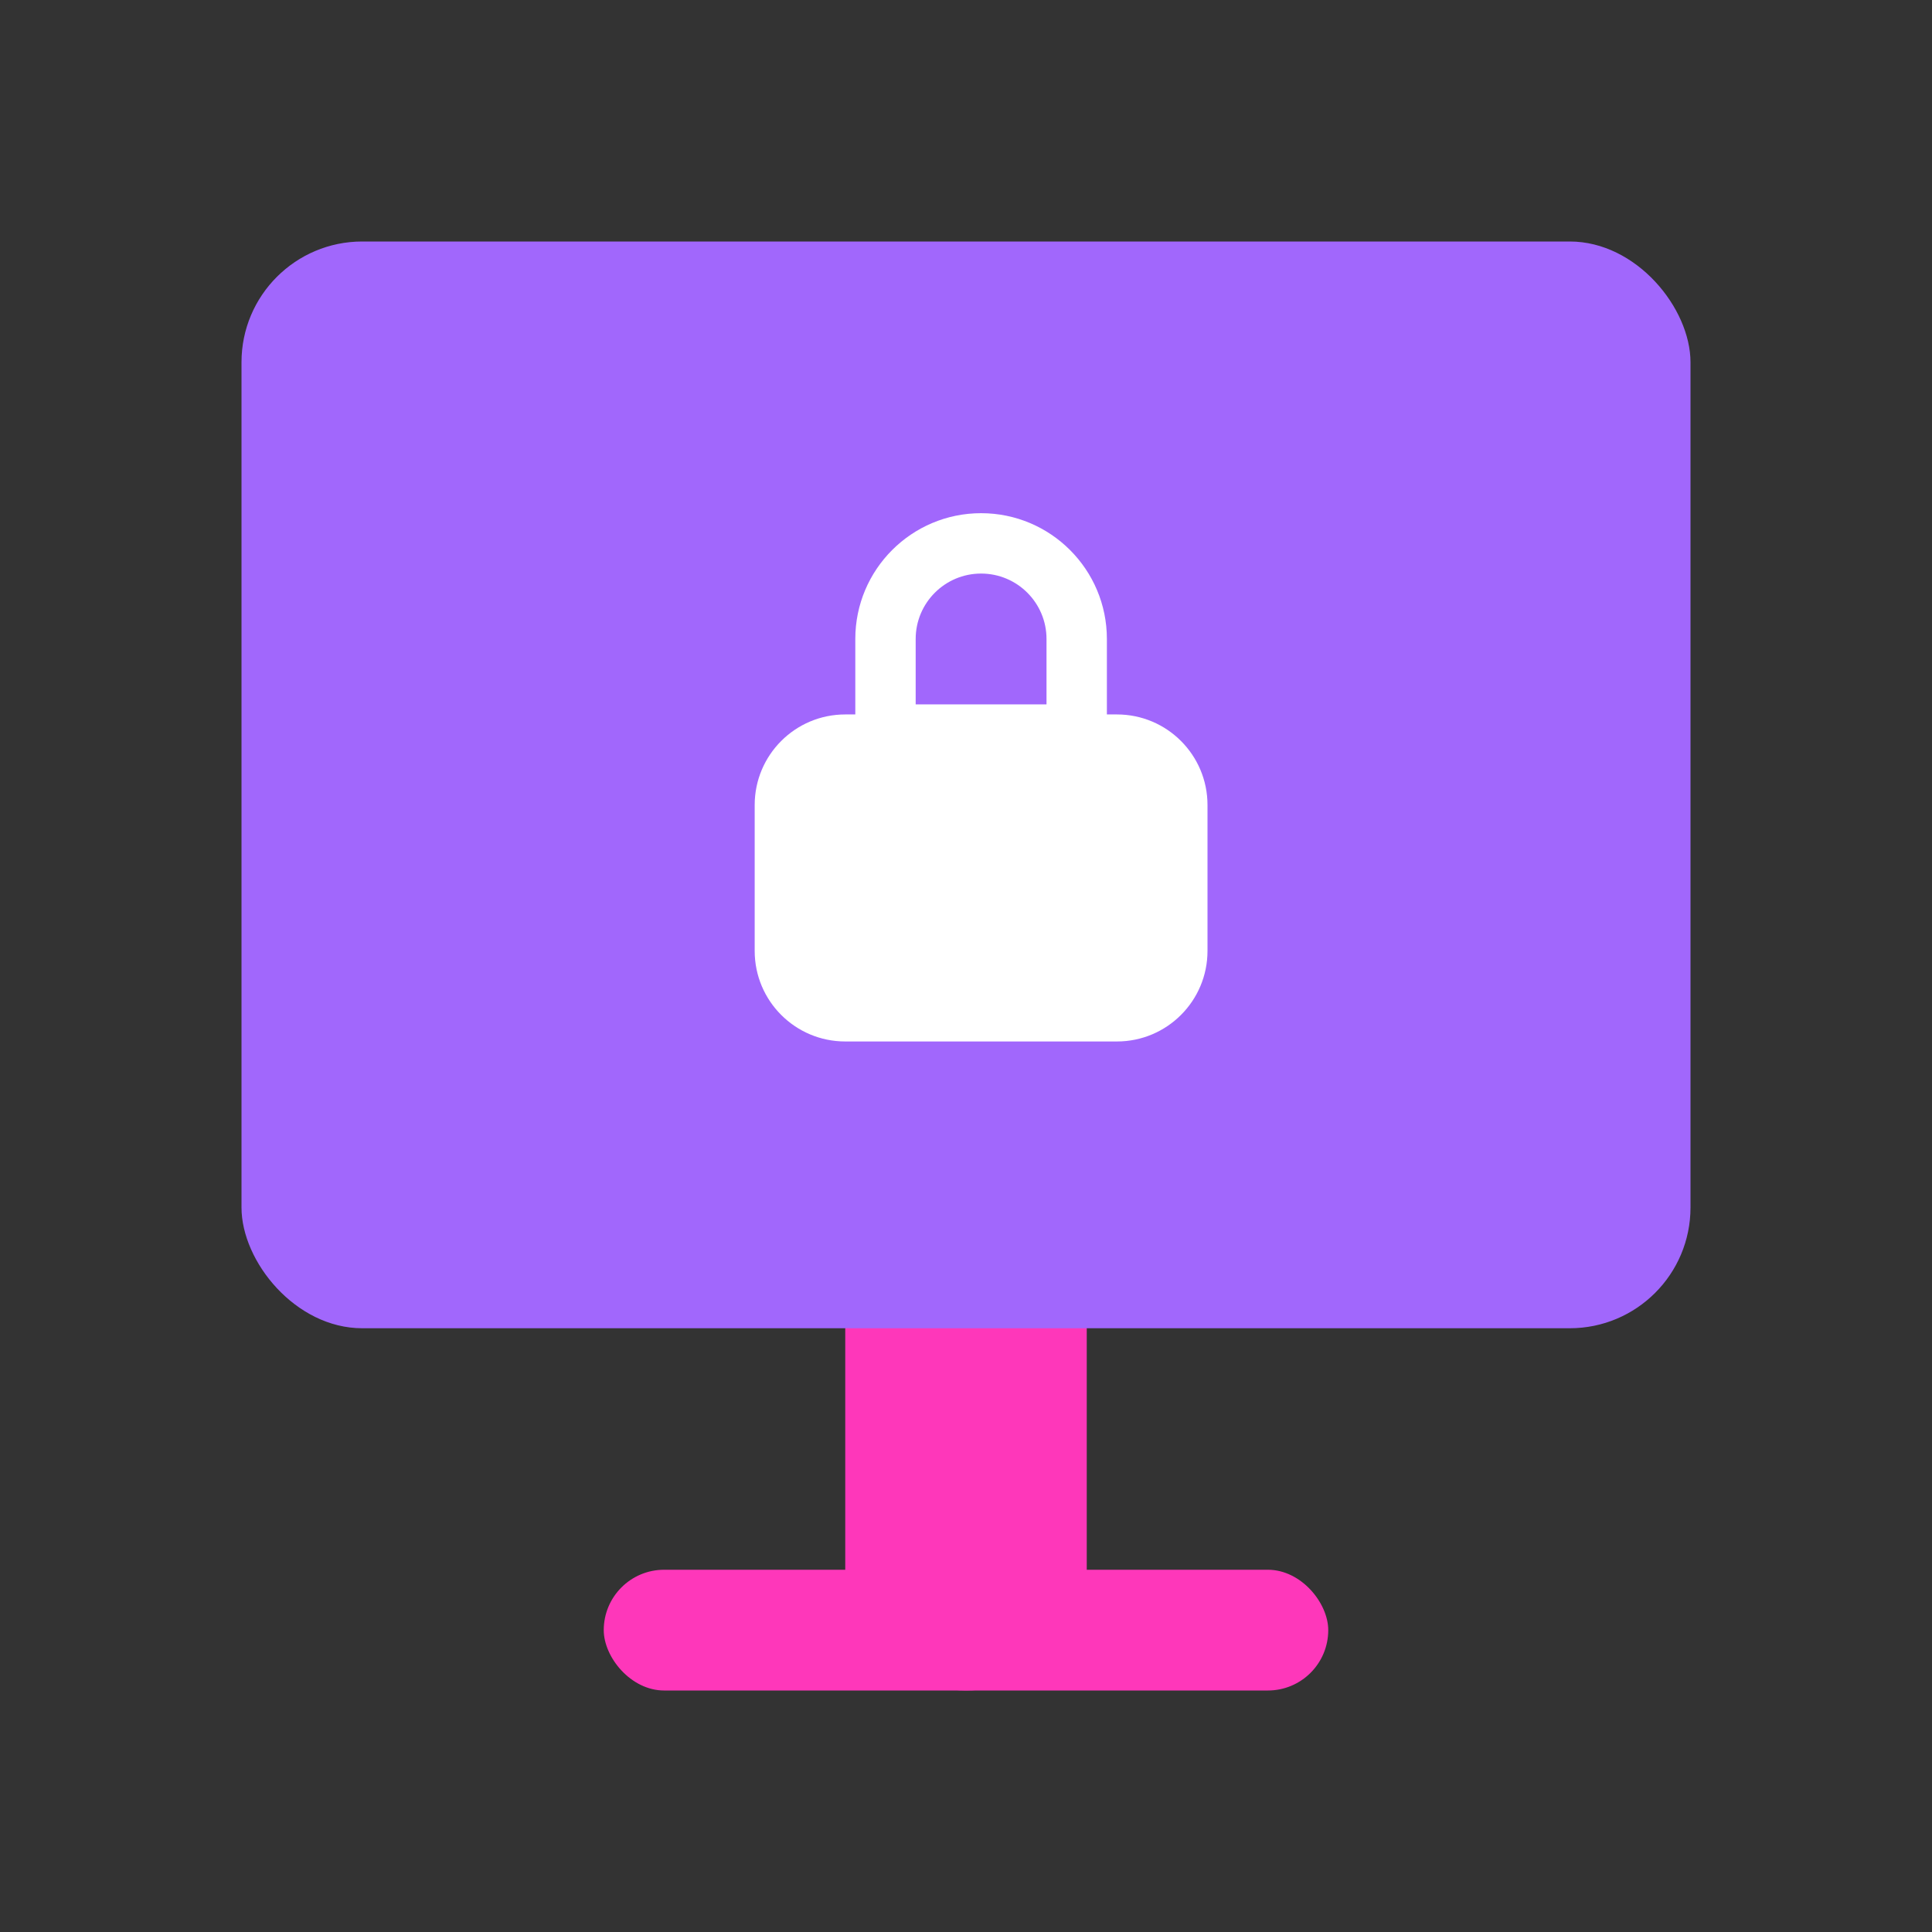
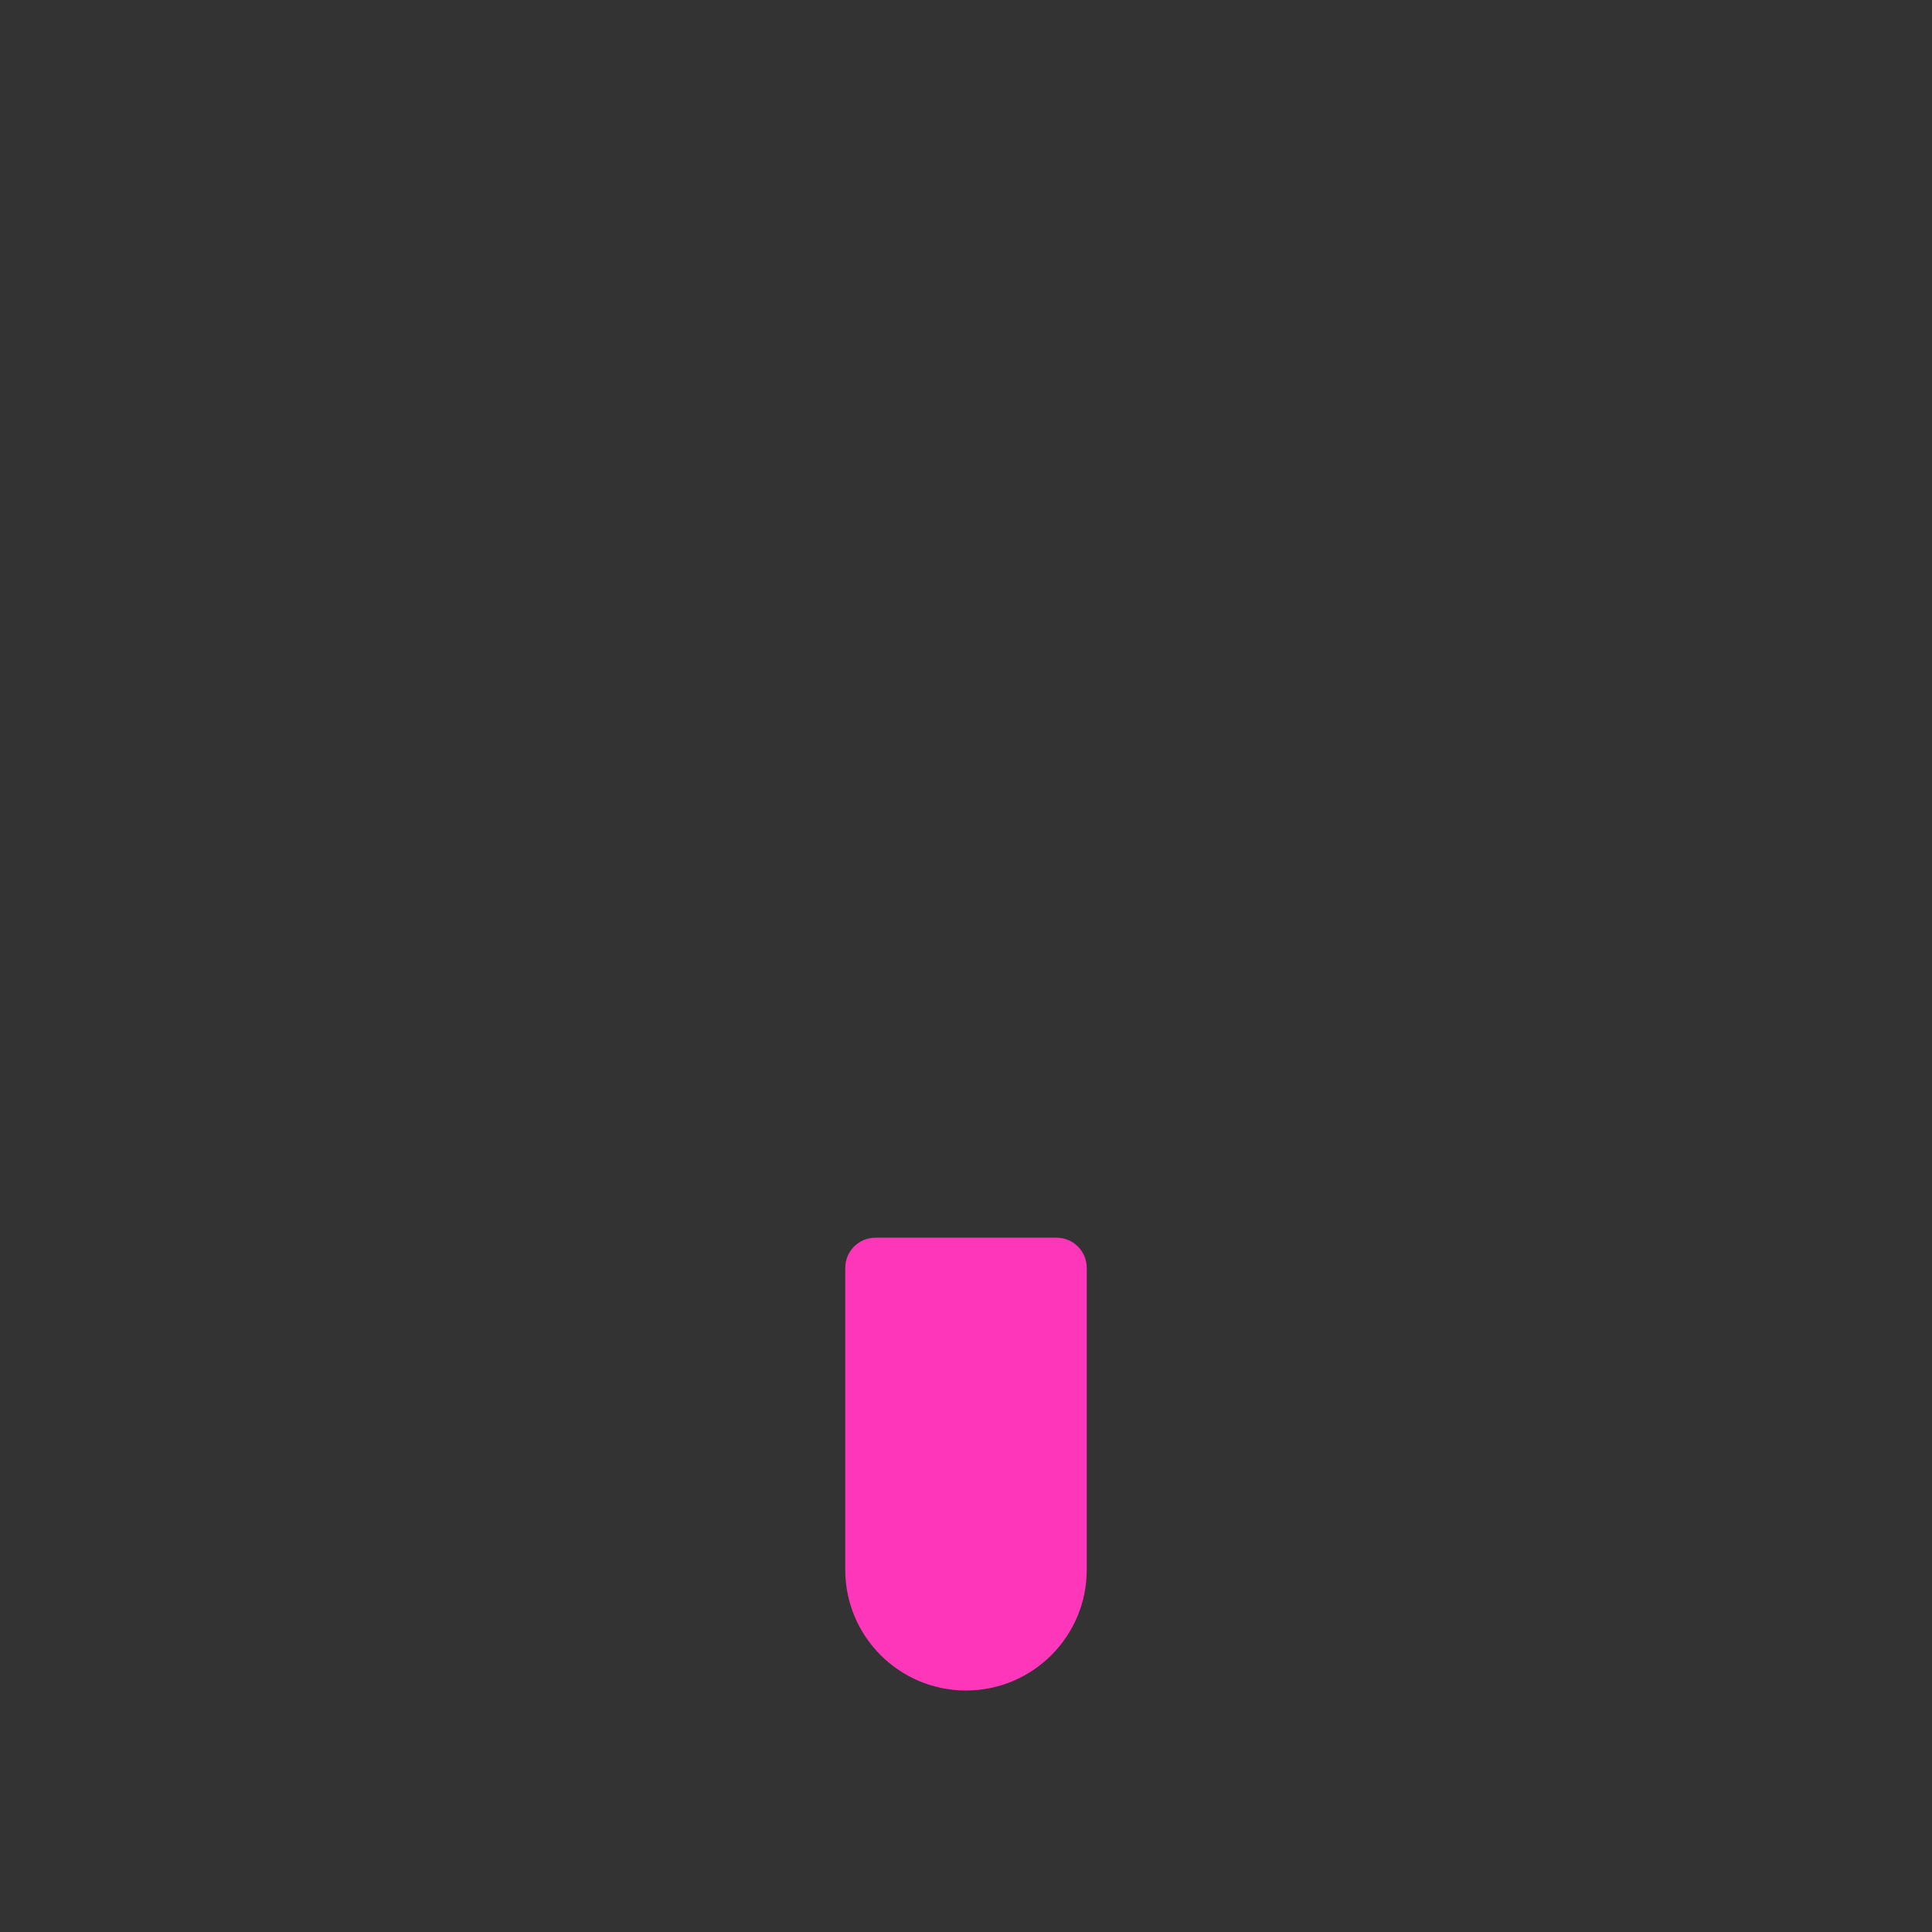
<svg xmlns="http://www.w3.org/2000/svg" fill="none" viewBox="0 0 64 64" height="64" width="64">
  <rect x="0" y="0" width="64" height="64" fill="#333333" stroke="none" />
  <g clip-path="url(#clip0_34154_32145)">
    <path fill="#FE37BA" d="M28 42C28 41.448 28.448 41 29 41H35C35.552 41 36 41.448 36 42V52C36 54.209 34.209 56 32 56C29.791 56 28 54.209 28 52V42Z" />
-     <rect style="mix-blend-mode:multiply" fill="#A167FC" rx="4" height="36" width="48" y="8" x="8" />
-     <rect fill="#FE37BA" rx="2" height="4" width="24" y="52" x="20" />
    <g style="mix-blend-mode:soft-light">
-       <path fill="white" d="M34.667 21.167V23.333H30.333V21.167C30.333 19.97 31.303 19 32.5 19C33.697 19 34.667 19.97 34.667 21.167ZM28.333 21.167C28.333 18.866 30.199 17 32.5 17C34.801 17 36.667 18.866 36.667 21.167V23.333V23.667H37C38.657 23.667 40 25.01 40 26.667V31.5C40 33.157 38.657 34.5 37 34.5H28C26.343 34.5 25 33.157 25 31.5V26.667C25 25.01 26.343 23.667 28 23.667H28.333V23.333V21.167Z" clip-rule="evenodd" fill-rule="evenodd" />
-     </g>
+       </g>
  </g>
  <defs>
    <clipPath id="clip0_34154_32145">
      <rect fill="white" height="64" width="64" />
    </clipPath>
  </defs>
</svg>